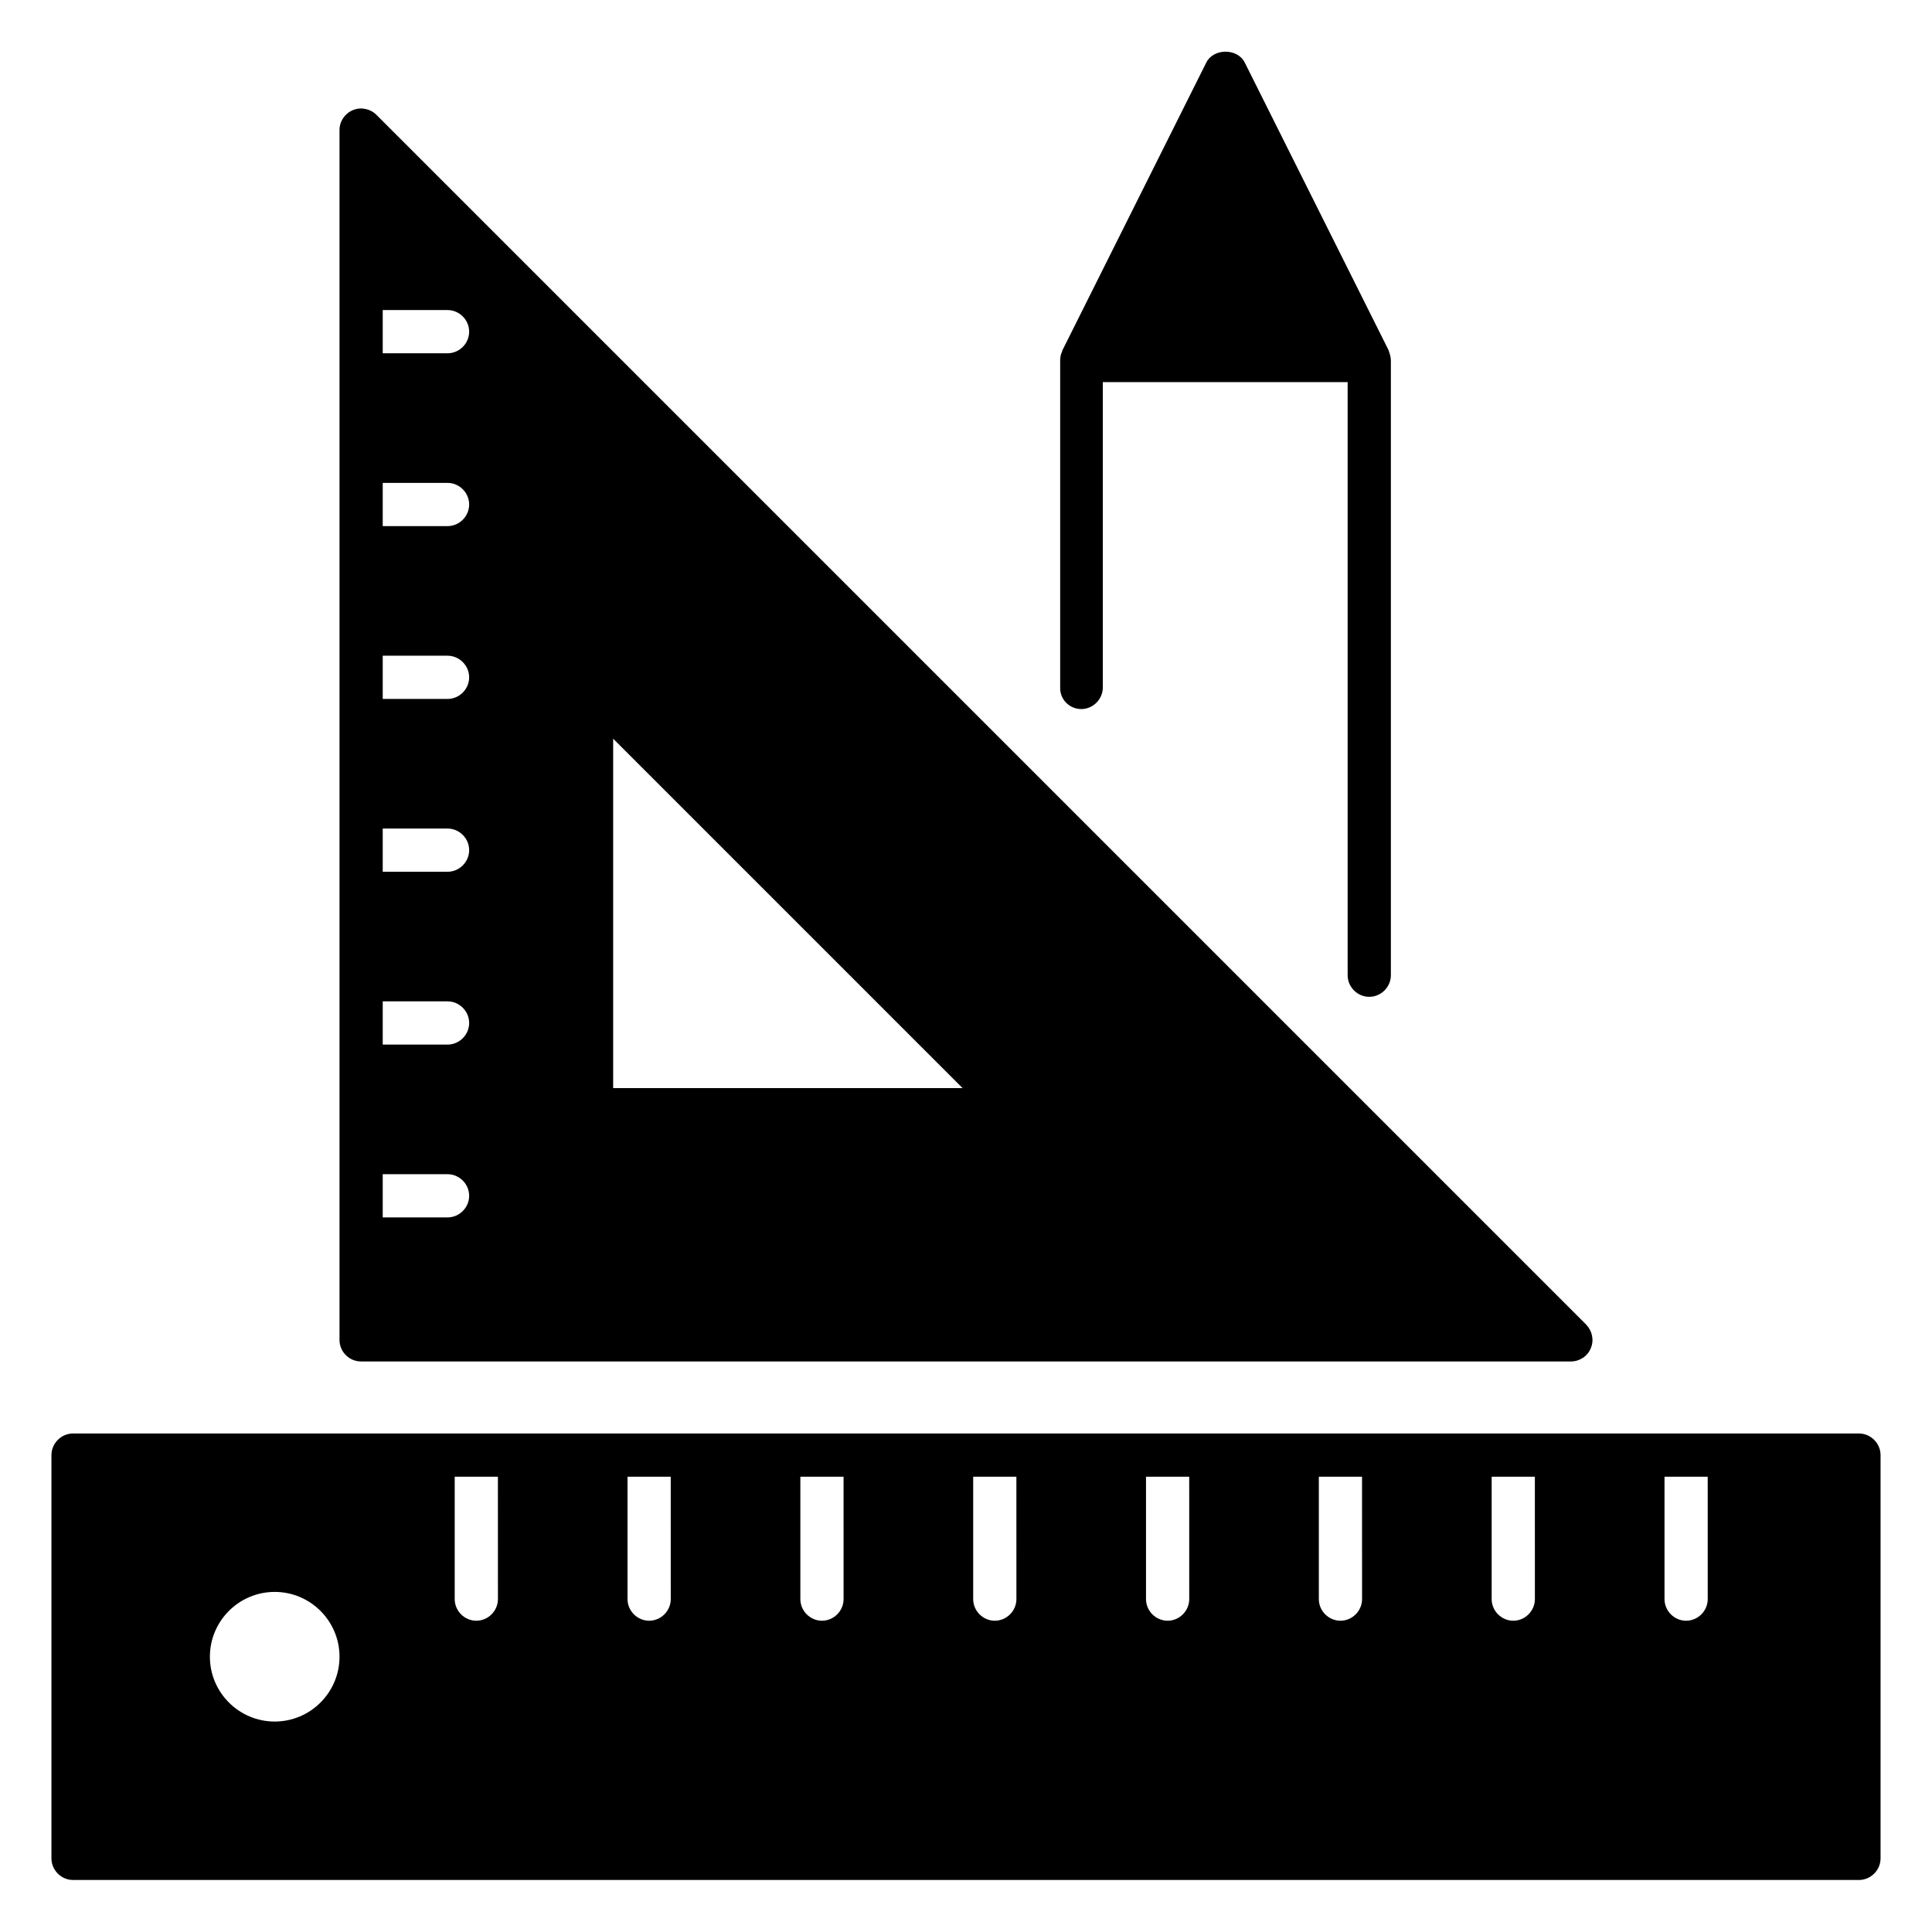
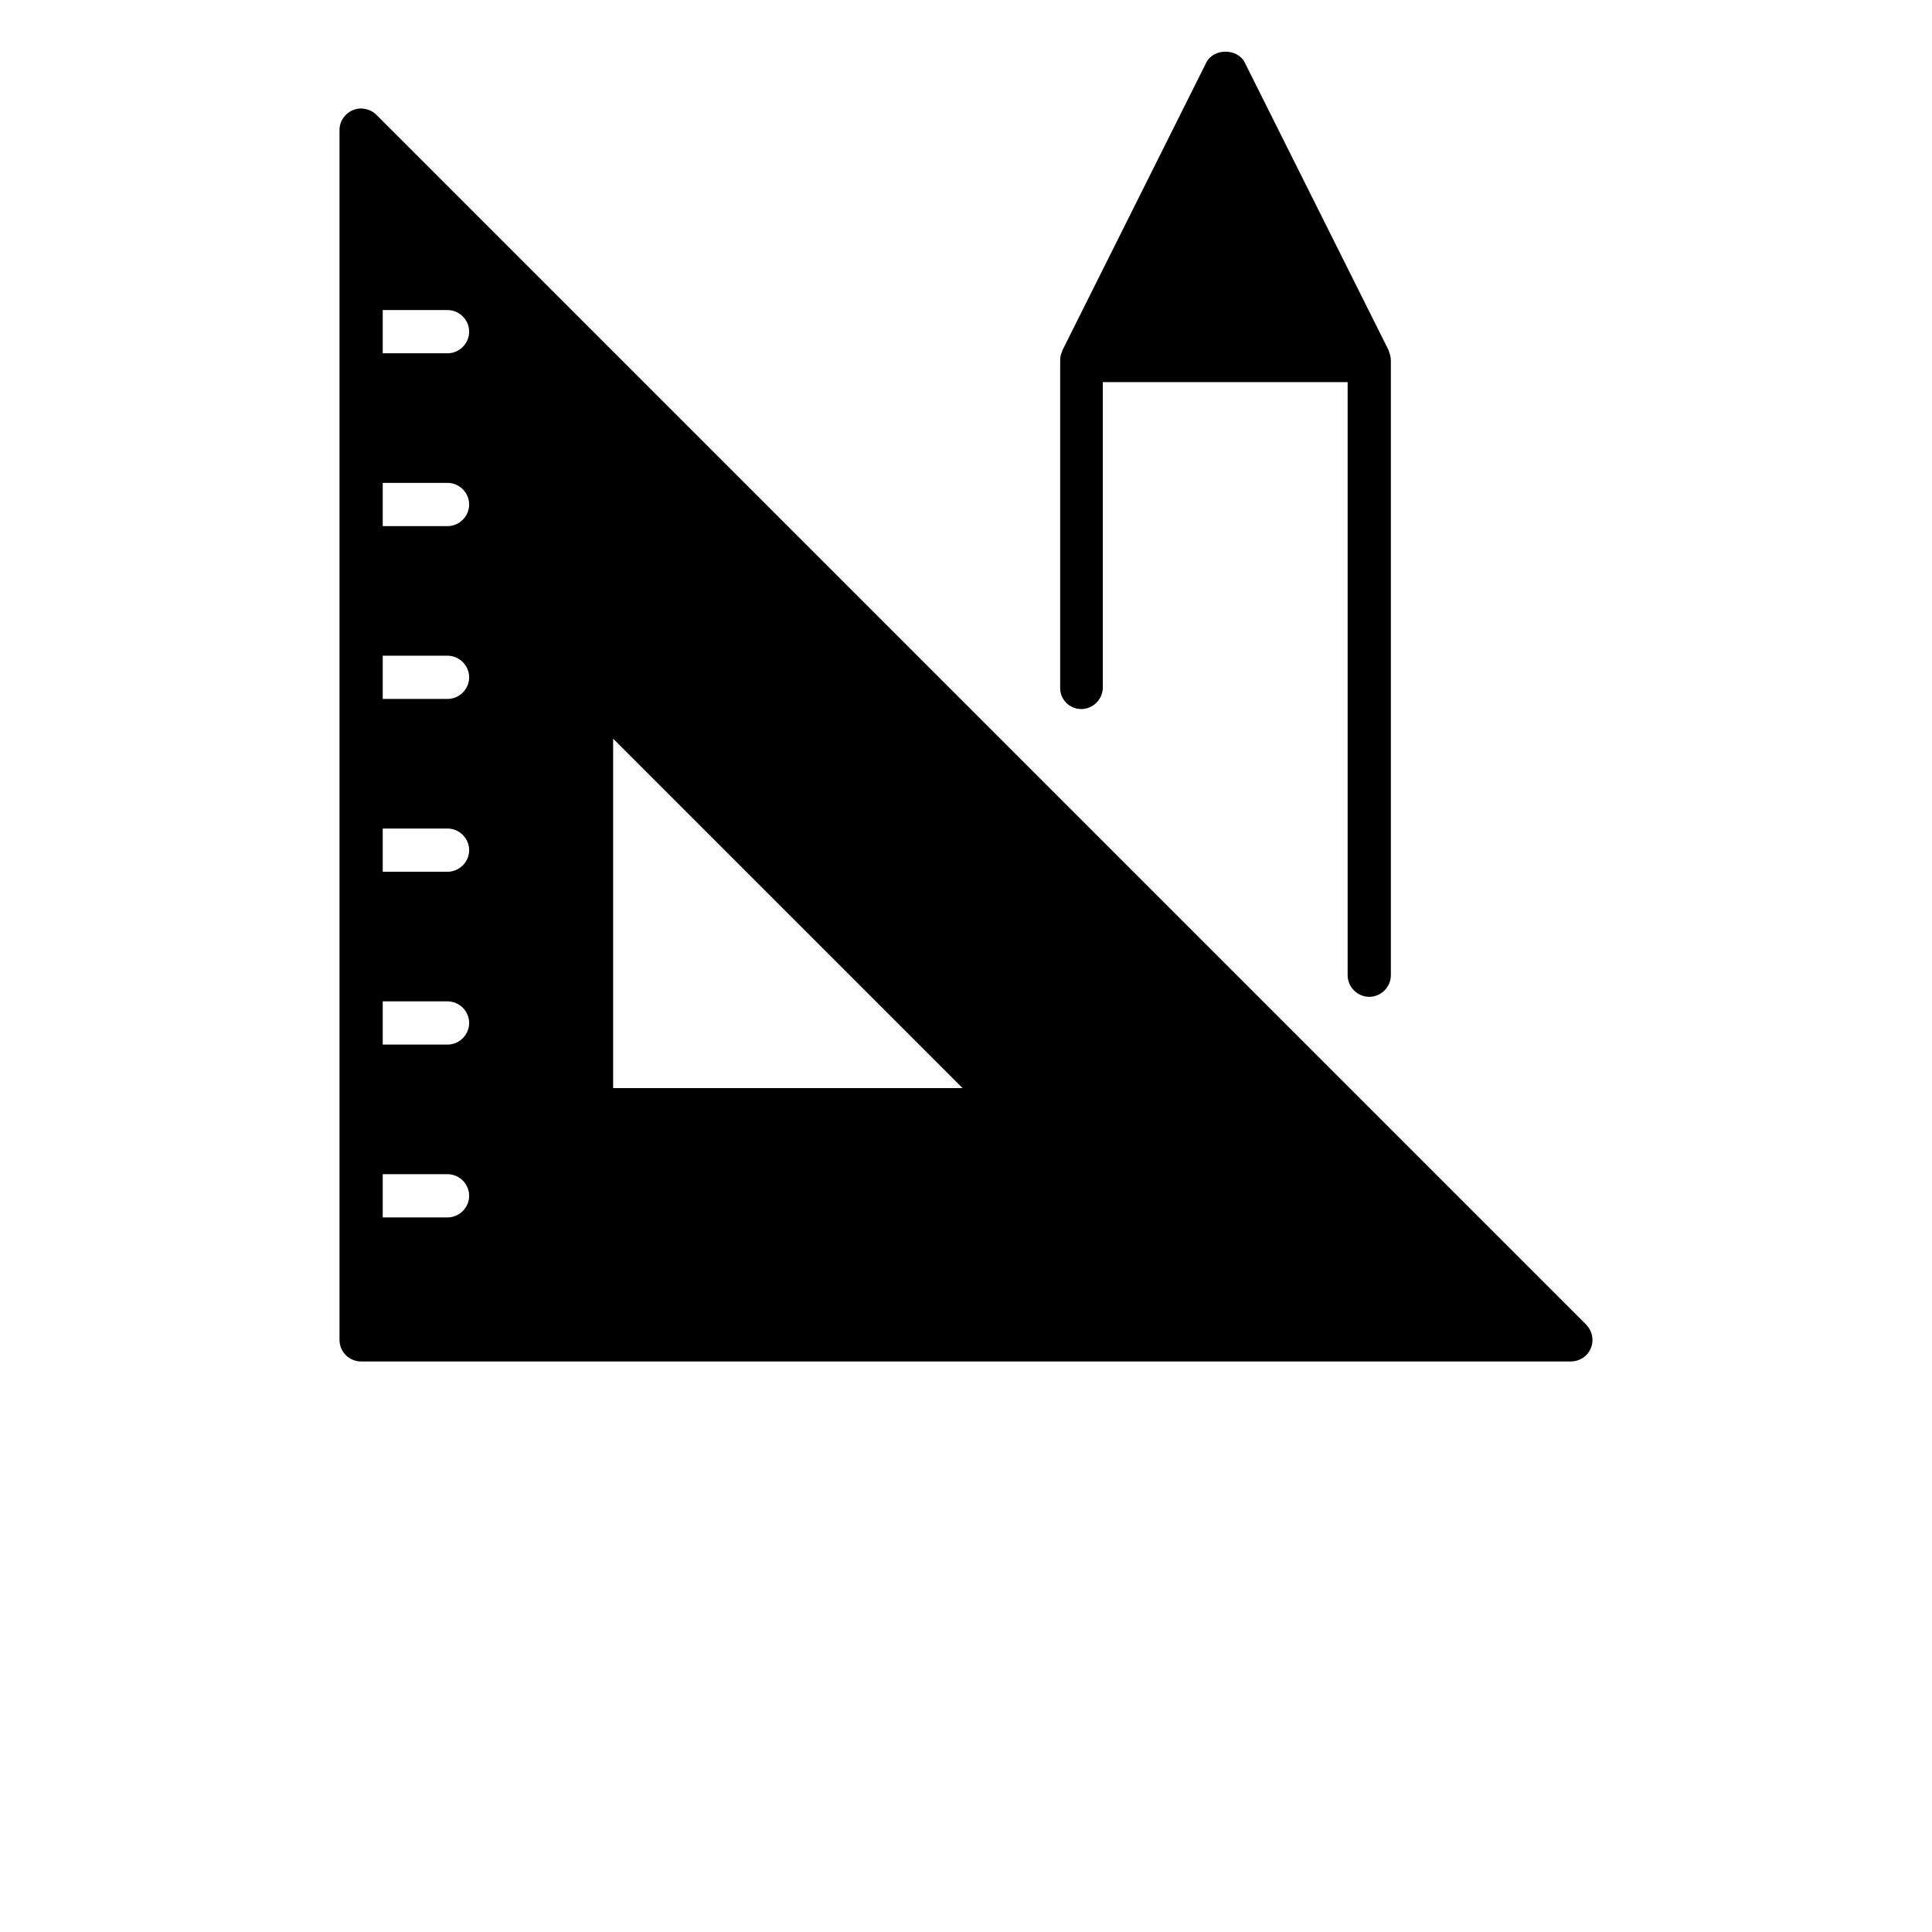
<svg xmlns="http://www.w3.org/2000/svg" fill="#000000" width="800px" height="800px" version="1.1" viewBox="144 144 512 512">
  <g>
    <path d="m430.53 331.91c3.129 0 5.727-2.594 5.727-5.727v-80.91h64.883v157.17c0 3.129 2.594 5.727 5.727 5.727 3.129 0 5.727-2.594 5.727-5.727v-162.9c0-0.84-0.23-1.68-0.535-2.441v-0.152l-38.168-76.336c-1.91-3.894-8.32-3.894-10.23 0l-38.168 76.336v0.152c-0.383 0.762-0.535 1.527-0.535 2.441v86.562c-0.148 3.207 2.445 5.801 5.574 5.801z" />
    <path d="m239.7 504.8h320.61c2.289 0 4.426-1.375 5.266-3.512 0.918-2.137 0.383-4.582-1.223-6.258l-320.61-320.61c-1.602-1.602-4.121-2.137-6.258-1.223-2.137 0.918-3.512 2.977-3.512 5.266v320.61c0 3.211 2.598 5.727 5.727 5.727zm66.793-165.04 92.594 92.594h-92.594zm-61.066-113.59h17.176c3.129 0 5.727 2.594 5.727 5.727 0 3.129-2.594 5.727-5.727 5.727h-17.176zm0 45.801h17.176c3.129 0 5.727 2.594 5.727 5.727 0 3.129-2.594 5.727-5.727 5.727h-17.176zm0 45.801h17.176c3.129 0 5.727 2.594 5.727 5.727 0 3.129-2.594 5.727-5.727 5.727h-17.176zm0 45.801h17.176c3.129 0 5.727 2.594 5.727 5.727 0 3.129-2.594 5.727-5.727 5.727h-17.176zm0 45.801h17.176c3.129 0 5.727 2.594 5.727 5.727 0 3.129-2.594 5.727-5.727 5.727h-17.176zm0 45.801h17.176c3.129 0 5.727 2.594 5.727 5.727 0 3.129-2.594 5.727-5.727 5.727h-17.176z" />
-     <path d="m636.64 523.89h-473.28c-3.129 0-5.727 2.594-5.727 5.727v106.87c0 3.129 2.594 5.727 5.727 5.727h473.28c3.129 0 5.727-2.594 5.727-5.727v-106.87c0-3.133-2.598-5.727-5.727-5.727zm-419.84 76.336c-9.465 0-17.176-7.711-17.176-17.176 0-9.469 7.707-17.176 17.176-17.176 9.465 0 17.176 7.711 17.176 17.176-0.004 9.465-7.711 17.176-17.176 17.176zm59.156-32.445c0 3.129-2.594 5.727-5.727 5.727-3.129 0-5.727-2.594-5.727-5.727v-32.441h11.449zm45.801 0c0 3.129-2.594 5.727-5.727 5.727-3.129 0-5.727-2.594-5.727-5.727v-32.441h11.449zm45.801 0c0 3.129-2.594 5.727-5.727 5.727-3.129 0-5.727-2.594-5.727-5.727v-32.441h11.449zm45.801 0c0 3.129-2.594 5.727-5.727 5.727-3.129 0-5.727-2.594-5.727-5.727v-32.441h11.449zm45.801 0c0 3.129-2.594 5.727-5.727 5.727-3.129 0-5.727-2.594-5.727-5.727v-32.441h11.449zm45.801 0c0 3.129-2.594 5.727-5.727 5.727-3.129 0-5.727-2.594-5.727-5.727v-32.441h11.449zm45.801 0c0 3.129-2.594 5.727-5.727 5.727-3.129 0-5.727-2.594-5.727-5.727v-32.441h11.449zm45.805 0c0 3.129-2.594 5.727-5.727 5.727-3.129 0-5.727-2.594-5.727-5.727v-32.441h11.449z" />
  </g>
</svg>